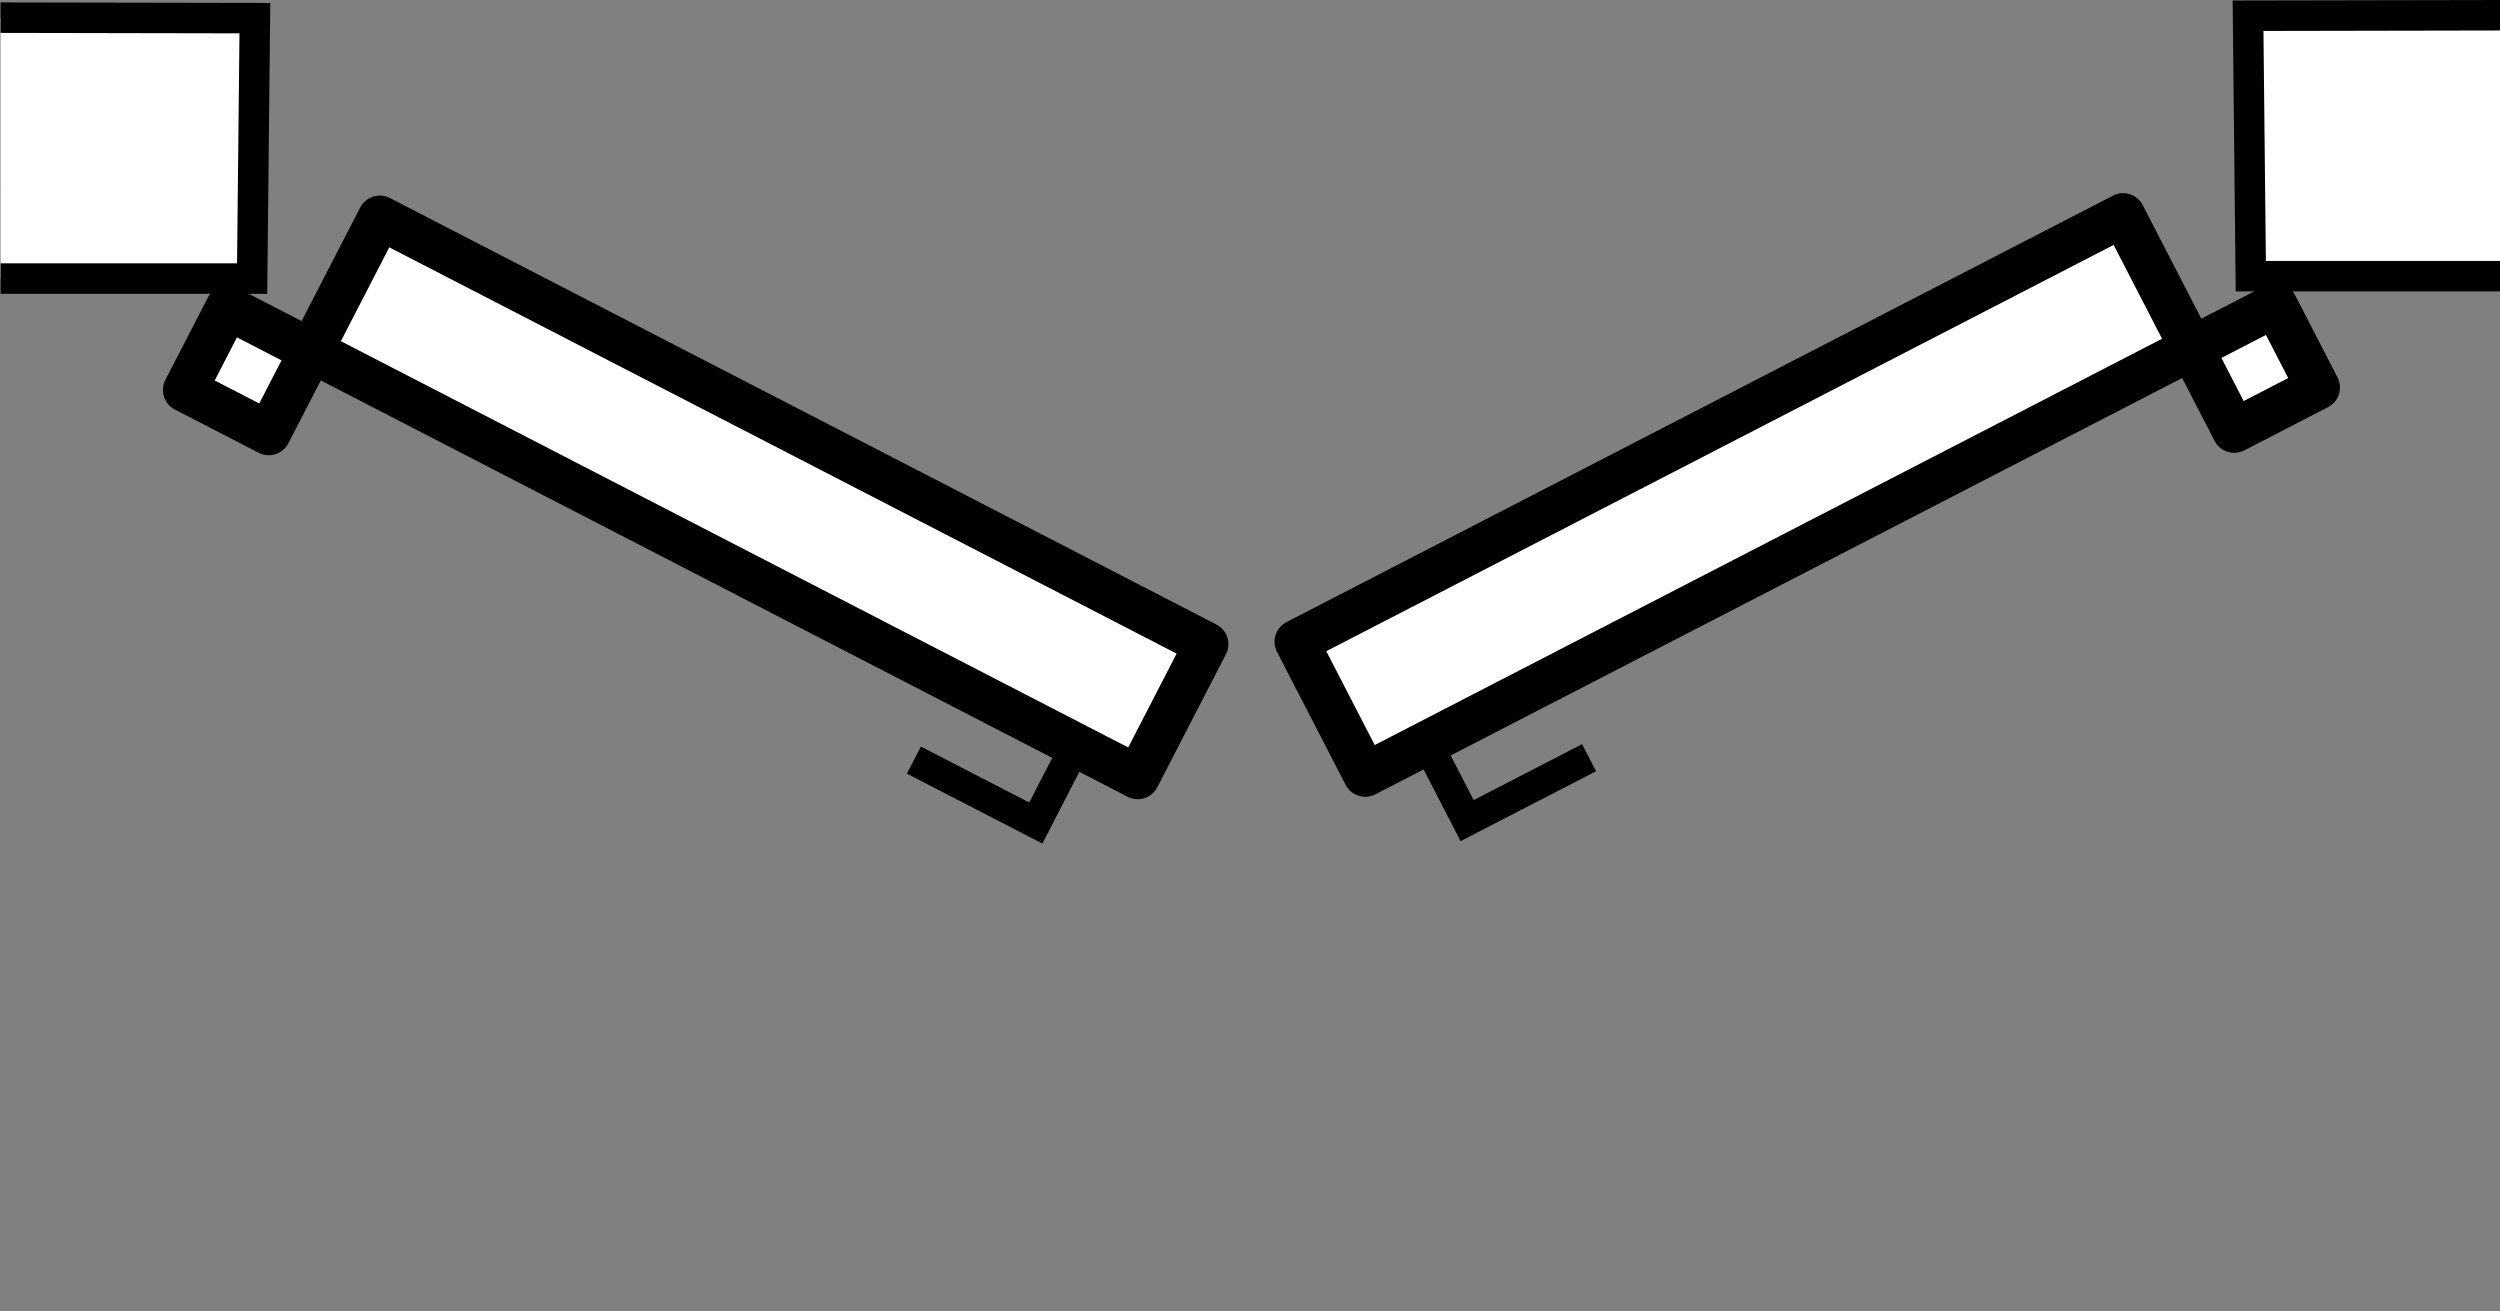
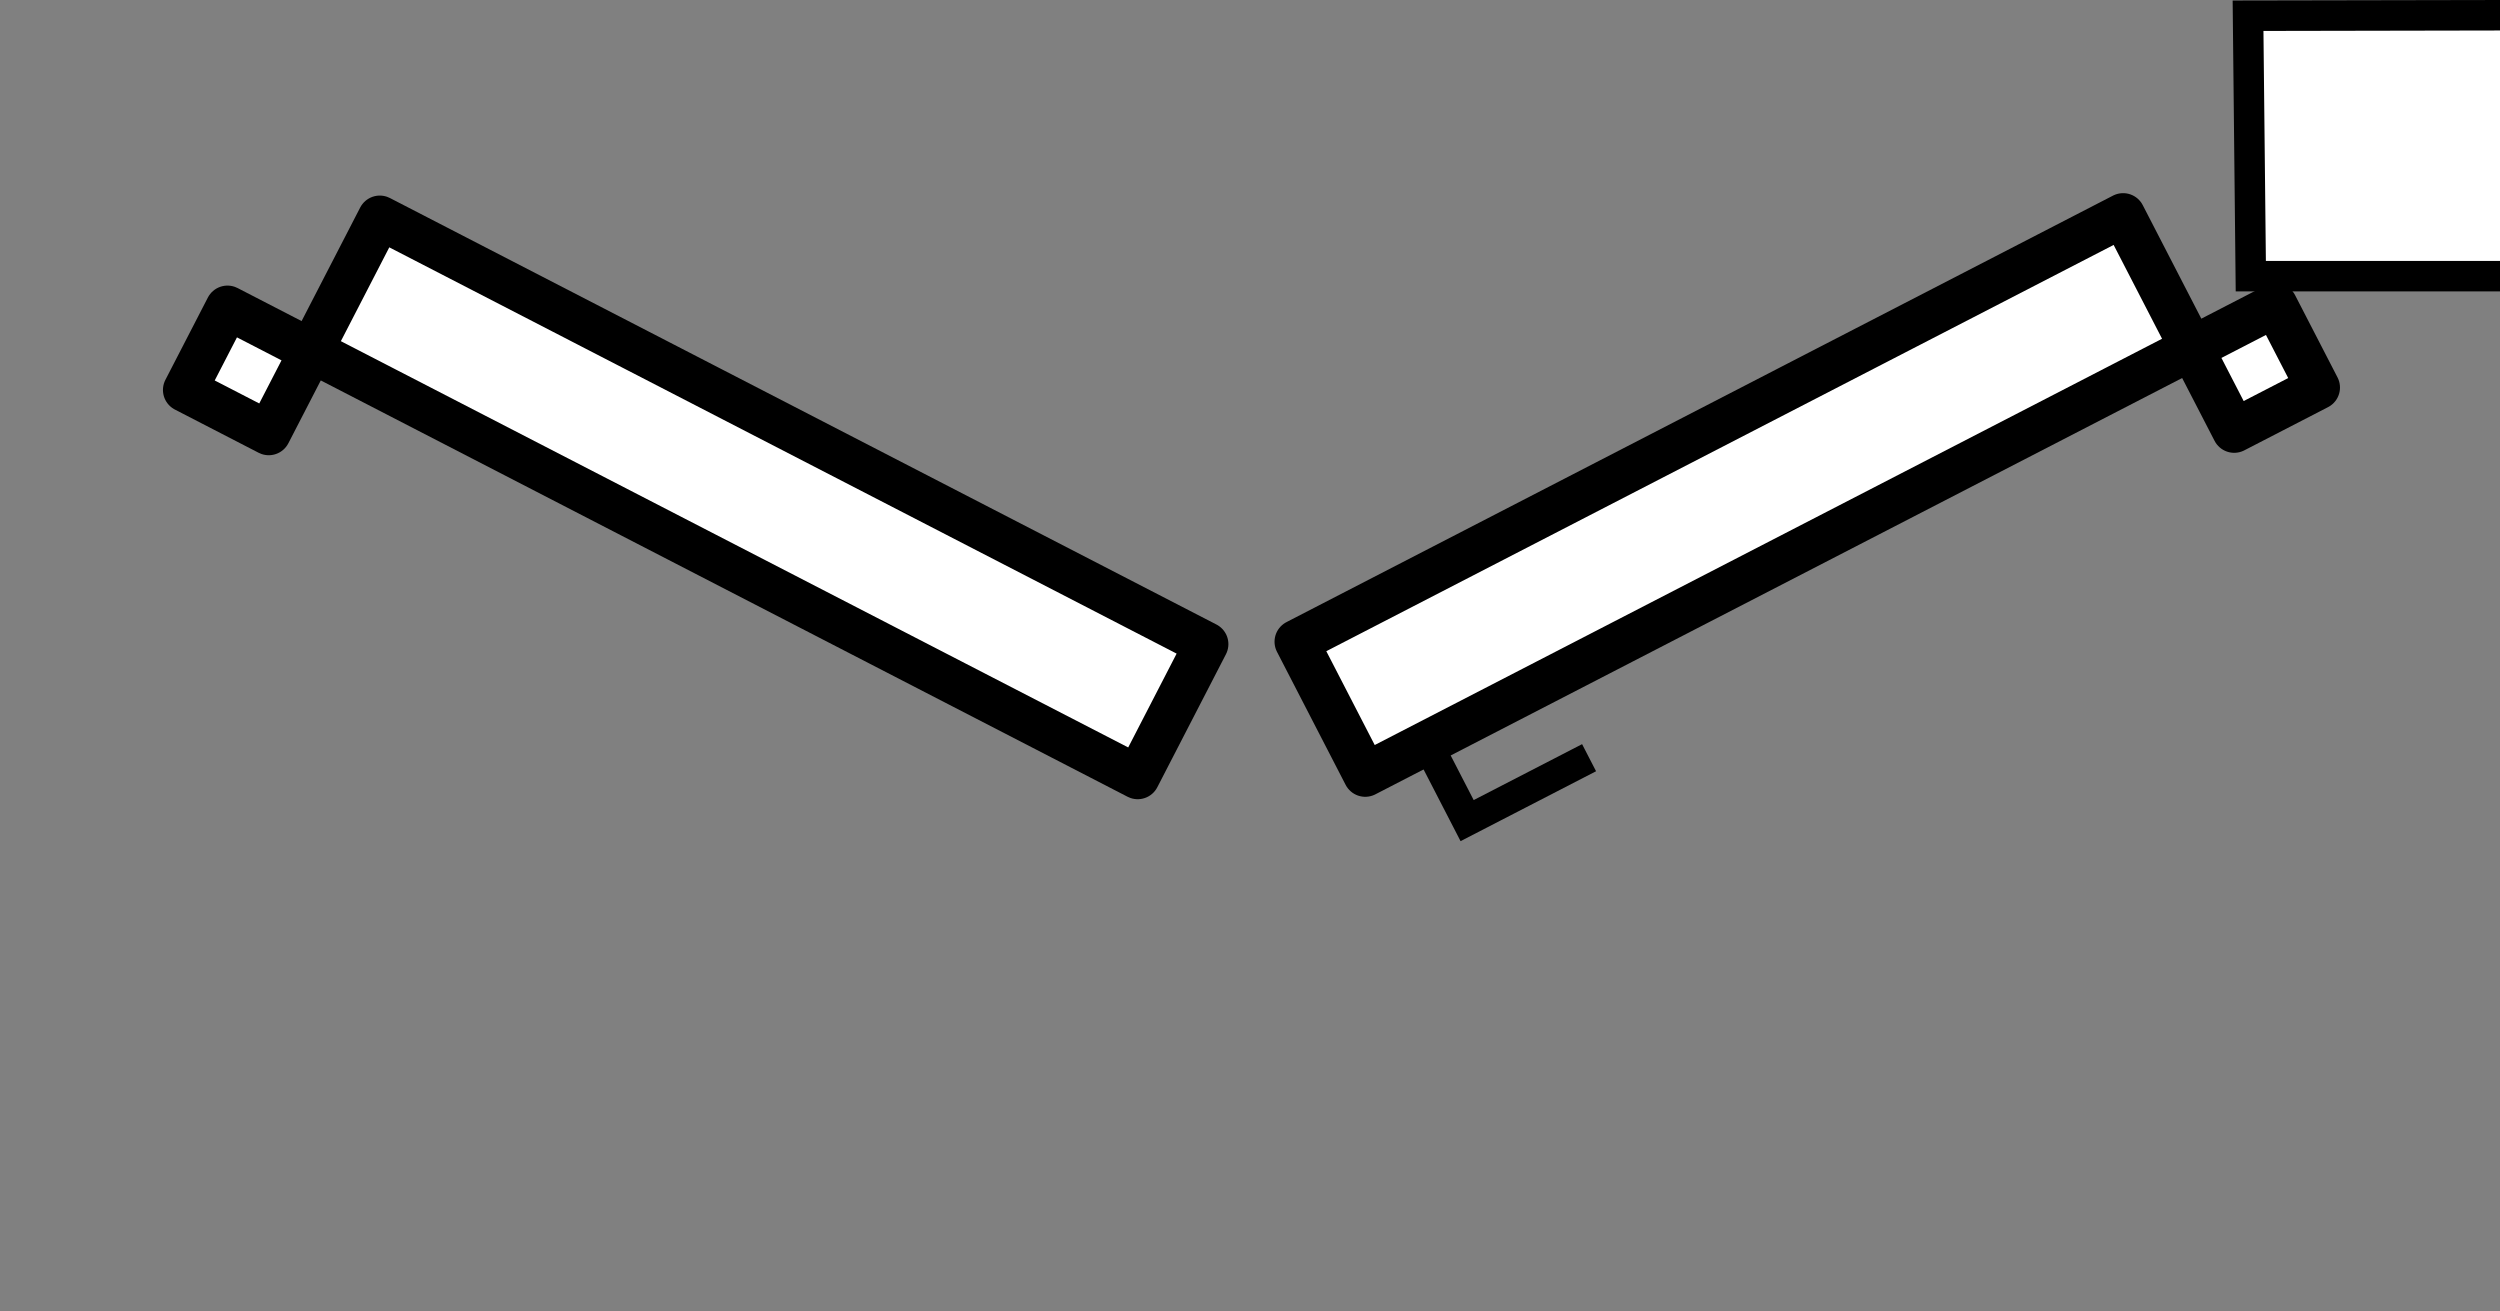
<svg xmlns="http://www.w3.org/2000/svg" xmlns:ns1="http://sodipodi.sourceforge.net/DTD/sodipodi-0.dtd" xmlns:ns2="http://www.inkscape.org/namespaces/inkscape" version="1.1" id="Layer_1" x="0px" y="0px" width="82" height="43" viewBox="0 0 82 43" enable-background="new 0 0 50 43" xml:space="preserve" ns1:docname="2d_volets_entre_ouverts_source.svg" ns2:version="1.3 (0e150ed6c4, 2023-07-21)">
  <rect x="0" y="0" width="82" height="43" fill="#808080" stroke="none" />
  <defs id="defs6" />
  <ns1:namedview id="namedview4" pagecolor="#ffffff" bordercolor="#666666" borderopacity="1.0" ns2:pageshadow="2" ns2:pageopacity="0.0" ns2:pagecheckerboard="0" showgrid="false" ns2:zoom="6.9075167" ns2:cx="31.125513" ns2:cy="22.005014" ns2:window-width="1920" ns2:window-height="1056" ns2:window-x="0" ns2:window-y="0" ns2:window-maximized="1" ns2:current-layer="Layer_1" ns2:showpageshadow="2" ns2:deskcolor="#d1d1d1" />
  <g id="g2">
-     <path style="fill:#ffffff;fill-opacity:1;stroke:#000000;stroke-width:1px;stroke-linecap:butt;stroke-linejoin:miter;stroke-opacity:1" d="M 0.017,0.579 8.36,0.595 8.27,9.137 H 0.019" id="path2374" />
    <g id="g1" ns2:transform-center-x="-14.73015" ns2:transform-center-y="4.9394194" transform="rotate(-36.173,8.088,12.127)">
      <rect style="fill:#ffffff;fill-opacity:1;stroke:#000000;stroke-width:1.447;stroke-linejoin:round;stroke-miterlimit:1.5;stroke-dasharray:none;stroke-opacity:1;stop-color:#000000" id="rect2251" width="30.507" height="4.91" x="16.058" y="-8.256" transform="rotate(63.467)" ns2:transform-center-x="-11.058098" ns2:transform-center-y="13.269534" />
      <rect style="fill:#ffffff;fill-opacity:1;stroke:#000000;stroke-width:1.447;stroke-linejoin:round;stroke-miterlimit:1.5;stroke-dasharray:none;stroke-opacity:1;stop-color:#000000" id="rect2523" width="3.091" height="3.038" x="12.972" y="-3.341" transform="rotate(63.467)" ns2:transform-center-x="0.003296566" ns2:transform-center-y="0.02149114" />
-       <path style="fill:none;stroke:#000000;stroke-width:1px;stroke-linecap:butt;stroke-linejoin:miter;stroke-opacity:1" d="M 22.795,38.116 20.209,39.408 18.198,35.381" id="path2638" ns2:transform-center-x="-12.377692" ns2:transform-center-y="25.241545" />
    </g>
  </g>
  <g id="g3" transform="matrix(-1,0,0,1,82.096,-0.079)">
    <path style="fill:#ffffff;fill-opacity:1;stroke:#000000;stroke-width:1px;stroke-linecap:butt;stroke-linejoin:miter;stroke-opacity:1" d="M 0.017,0.579 8.36,0.595 8.27,9.137 H 0.019" id="path2374-6" />
    <g id="g2-2" ns2:transform-center-x="-14.73015" ns2:transform-center-y="4.9394194" transform="rotate(-36.173,8.088,12.127)">
      <rect style="fill:#ffffff;fill-opacity:1;stroke:#000000;stroke-width:1.447;stroke-linejoin:round;stroke-miterlimit:1.5;stroke-dasharray:none;stroke-opacity:1;stop-color:#000000" id="rect2251-9" width="30.507" height="4.91" x="16.058" y="-8.256" transform="rotate(63.467)" ns2:transform-center-x="-11.058098" ns2:transform-center-y="13.269534" />
      <rect style="fill:#ffffff;fill-opacity:1;stroke:#000000;stroke-width:1.447;stroke-linejoin:round;stroke-miterlimit:1.5;stroke-dasharray:none;stroke-opacity:1;stop-color:#000000" id="rect2523-1" width="3.091" height="3.038" x="12.972" y="-3.341" transform="rotate(63.467)" ns2:transform-center-x="0.003296566" ns2:transform-center-y="0.02149114" />
      <path style="fill:none;stroke:#000000;stroke-width:1px;stroke-linecap:butt;stroke-linejoin:miter;stroke-opacity:1" d="M 22.795,38.116 20.209,39.408 18.198,35.381" id="path2638-2" ns2:transform-center-x="-12.377692" ns2:transform-center-y="25.241545" />
    </g>
  </g>
</svg>